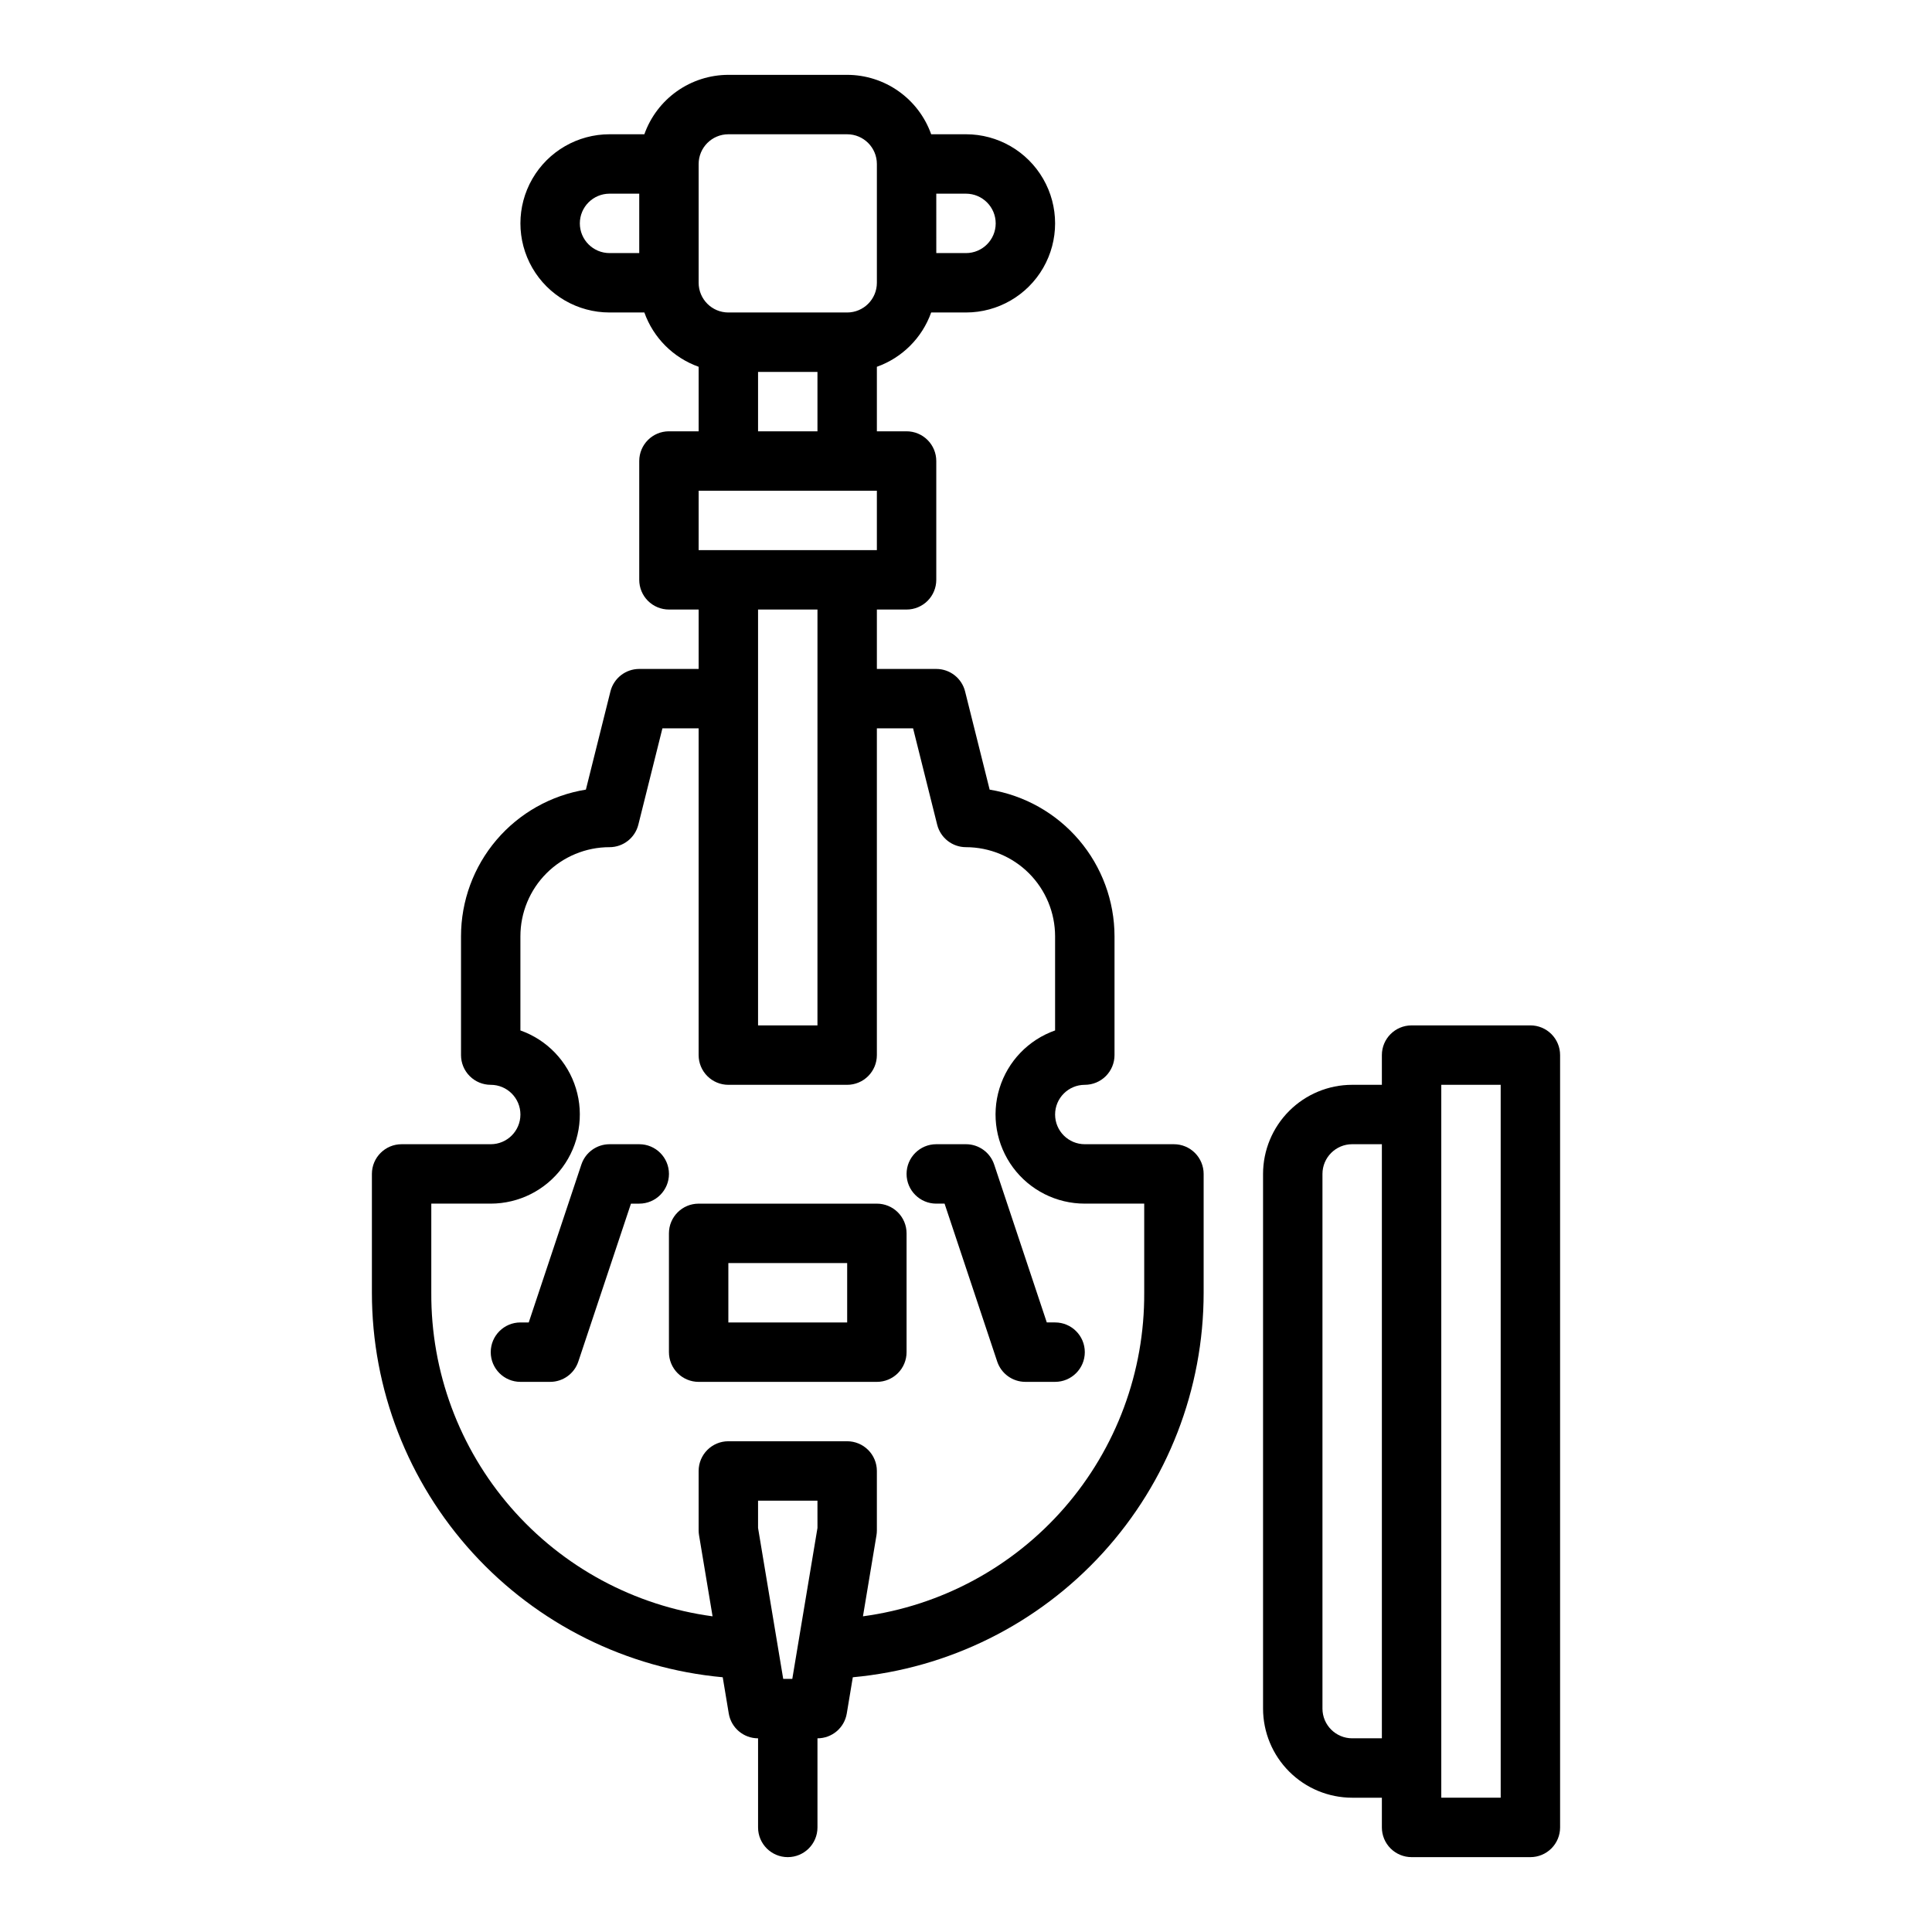
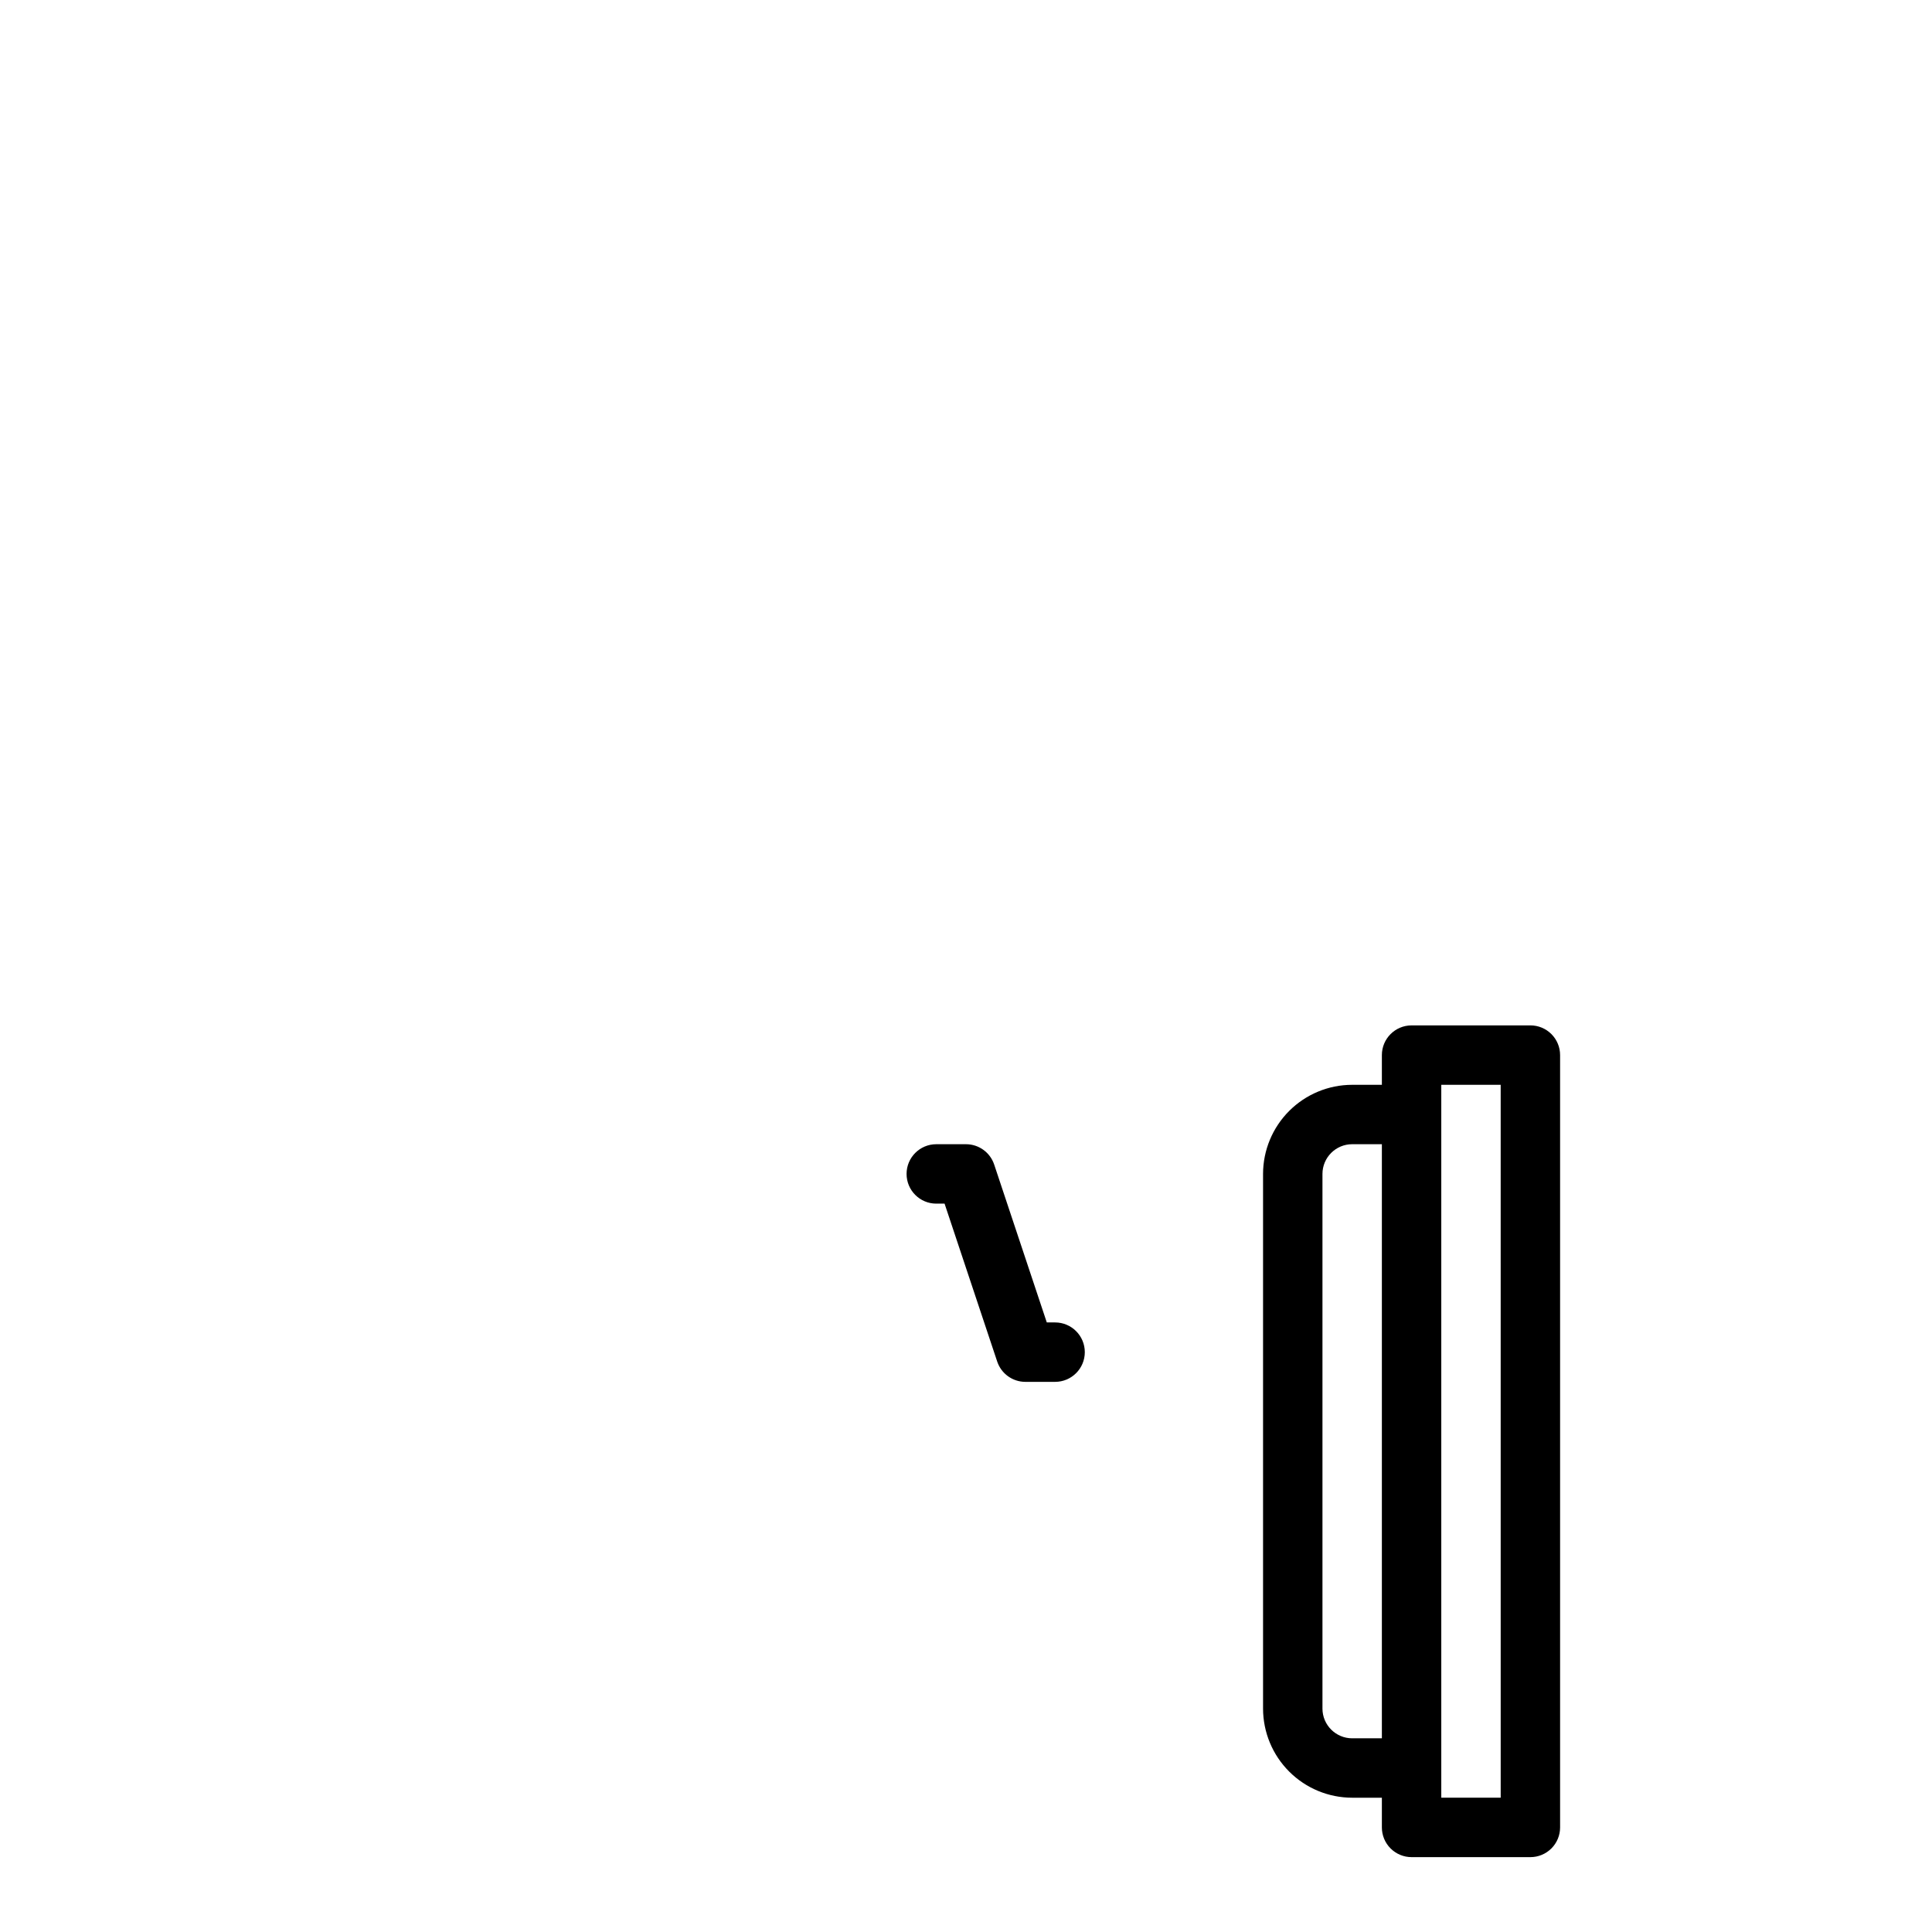
<svg xmlns="http://www.w3.org/2000/svg" fill="#000000" width="800px" height="800px" version="1.1" viewBox="144 144 512 512">
  <g>
-     <path d="m455.1 447.23h-23.613c-4.348 0-7.875-3.523-7.875-7.871s3.527-7.871 7.875-7.871c2.086 0 4.09-0.832 5.566-2.309 1.473-1.477 2.305-3.477 2.305-5.566v-31.488c-0.012-9.348-3.348-18.387-9.406-25.508-6.062-7.117-14.457-11.852-23.684-13.352l-6.508-26.023c-0.875-3.504-4.023-5.965-7.637-5.965h-15.742v-15.742h7.871c2.09 0 4.09-0.832 5.566-2.305 1.477-1.477 2.305-3.481 2.305-5.566v-31.488c0-2.09-0.828-4.09-2.305-5.566-1.477-1.477-3.477-2.309-5.566-2.309h-7.871v-17.098c6.715-2.391 11.996-7.676 14.391-14.391h9.227c8.438 0 16.23-4.5 20.449-11.805 4.219-7.309 4.219-16.312 0-23.617-4.219-7.309-12.012-11.809-20.449-11.809h-9.227c-1.633-4.602-4.648-8.582-8.637-11.402-3.984-2.82-8.746-4.336-13.625-4.344h-31.488c-4.883 0.008-9.645 1.523-13.629 4.344-3.984 2.82-7 6.801-8.633 11.402h-9.227c-8.438 0-16.234 4.5-20.453 11.809-4.219 7.305-4.219 16.309 0 23.617 4.219 7.305 12.016 11.805 20.453 11.805h9.227c2.391 6.715 7.676 12 14.387 14.391v17.098h-7.871c-4.348 0-7.871 3.527-7.871 7.875v31.488c0 2.086 0.828 4.09 2.305 5.566 1.477 1.473 3.481 2.305 5.566 2.305h7.871v15.742h-15.742c-3.613 0-6.762 2.461-7.637 5.965l-6.504 26.02v-0.004c-9.234 1.492-17.637 6.223-23.699 13.344-6.062 7.125-9.391 16.172-9.391 25.523v31.488c0 2.09 0.828 4.09 2.305 5.566 1.477 1.477 3.477 2.309 5.566 2.309 4.348 0 7.871 3.523 7.871 7.871s-3.523 7.871-7.871 7.871h-23.617c-4.348 0-7.871 3.523-7.871 7.871v31.488c0 25.52 9.535 50.121 26.734 68.973s40.824 30.598 66.238 32.93l1.598 9.598v0.004c0.633 3.797 3.918 6.578 7.766 6.578v23.617c0 4.348 3.523 7.871 7.871 7.871s7.871-3.523 7.871-7.871v-23.617c3.852 0 7.137-2.781 7.766-6.578l1.598-9.598 0.004-0.004c25.41-2.332 49.035-14.078 66.234-32.93 17.203-18.852 26.738-43.453 26.738-68.973v-31.488c0-2.086-0.832-4.09-2.309-5.566-1.477-1.477-3.477-2.305-5.566-2.305zm-47.23-244.03c-0.004 4.344-3.527 7.867-7.871 7.871h-7.871l-0.004-15.746h7.875c4.344 0.008 7.867 3.527 7.871 7.875zm-78.723-15.746c0.008-4.344 3.527-7.867 7.875-7.871h31.488c4.344 0.004 7.867 3.527 7.871 7.871v31.488c-0.004 4.348-3.527 7.867-7.871 7.871h-31.488c-4.348-0.004-7.867-3.523-7.875-7.871zm-31.484 15.746c0.004-4.348 3.523-7.867 7.871-7.875h7.871v15.746h-7.871c-4.348-0.004-7.867-3.527-7.871-7.871zm47.23 39.359h15.742v15.742h-15.742zm-15.742 31.488h47.23v15.742h-47.234zm31.488 31.488-0.004 110.21h-15.742v-110.21zm0 243.38-6.672 40.008h-2.406l-6.668-40.012v-7.219h15.742zm86.59-62.328c0.117 20.91-7.387 41.145-21.102 56.93-13.719 15.781-32.711 26.027-53.434 28.824l3.582-21.48v-0.004c0.07-0.426 0.105-0.859 0.105-1.293v-15.742c0-2.09-0.828-4.09-2.305-5.566-1.477-1.477-3.481-2.309-5.566-2.309h-31.488c-4.348 0-7.875 3.527-7.875 7.875v15.742c0 0.434 0.039 0.867 0.109 1.293l3.582 21.48-0.004 0.004c-20.719-2.797-39.715-13.043-53.43-28.824-13.719-15.785-21.219-36.02-21.105-56.93v-23.613h15.746c7.488-0.004 14.535-3.559 18.988-9.578 4.453-6.023 5.789-13.801 3.594-20.961-2.191-7.164-7.648-12.859-14.711-15.359v-24.953c0-6.262 2.484-12.27 6.914-16.699 4.43-4.43 10.438-6.918 16.703-6.914 3.609 0 6.762-2.461 7.637-5.965l6.379-25.523h9.598v86.594-0.004c0 2.09 0.832 4.09 2.309 5.566 1.477 1.477 3.477 2.309 5.566 2.309h31.488c2.086 0 4.09-0.832 5.566-2.309 1.477-1.477 2.305-3.477 2.305-5.566v-86.59h9.598l6.383 25.523c0.875 3.504 4.023 5.965 7.637 5.965 6.258 0.008 12.262 2.496 16.691 6.922 4.426 4.43 6.914 10.434 6.922 16.691v24.953c-7.07 2.488-12.543 8.188-14.742 15.355-2.199 7.168-0.863 14.953 3.598 20.98 4.461 6.023 11.52 9.574 19.02 9.562h15.742z" />
-     <path d="m376.38 462.98h-47.234c-4.348 0-7.871 3.523-7.871 7.871v31.488c0 2.086 0.832 4.09 2.305 5.566 1.477 1.477 3.481 2.305 5.566 2.305h47.234c2.086 0 4.09-0.828 5.566-2.305 1.477-1.477 2.305-3.481 2.305-5.566v-31.488c0-2.09-0.828-4.09-2.305-5.566-1.477-1.477-3.481-2.305-5.566-2.305zm-7.871 31.488-31.488-0.004v-15.742h31.488z" />
-     <path d="m313.41 447.23h-7.871c-3.391 0-6.398 2.168-7.469 5.383l-13.949 41.848h-2.199c-4.348 0-7.871 3.527-7.871 7.875 0 4.348 3.523 7.871 7.871 7.871h7.871c3.391 0 6.398-2.168 7.469-5.383l13.949-41.848h2.199c4.348 0 7.871-3.527 7.871-7.875 0-4.348-3.523-7.871-7.871-7.871z" />
    <path d="m423.61 494.46h-2.199l-13.945-41.848c-1.074-3.215-4.082-5.383-7.469-5.383h-7.875c-4.348 0-7.871 3.523-7.871 7.871 0 4.348 3.523 7.875 7.871 7.875h2.199l13.949 41.852v-0.004c1.07 3.215 4.082 5.383 7.469 5.383h7.871c4.348 0 7.875-3.523 7.875-7.871 0-4.348-3.527-7.875-7.875-7.875z" />
    <path d="m549.57 415.74h-31.488c-4.348 0-7.871 3.523-7.871 7.871v7.871h-7.871v0.004c-6.262 0.004-12.266 2.496-16.691 6.922-4.43 4.43-6.918 10.43-6.926 16.691v141.7c0.008 6.258 2.496 12.262 6.926 16.688 4.426 4.43 10.43 6.918 16.691 6.926h7.871v7.875c0 2.086 0.828 4.09 2.305 5.566 1.477 1.473 3.481 2.305 5.566 2.305h31.488c2.09 0 4.09-0.832 5.566-2.305 1.477-1.477 2.305-3.481 2.305-5.566v-204.68c0-2.086-0.828-4.09-2.305-5.566-1.477-1.477-3.477-2.305-5.566-2.305zm-47.23 188.93c-4.348-0.004-7.867-3.527-7.875-7.871v-141.7c0.008-4.344 3.527-7.867 7.875-7.871h7.871v157.44zm39.359 15.742h-15.746v-188.93h15.742z" />
  </g>
</svg>